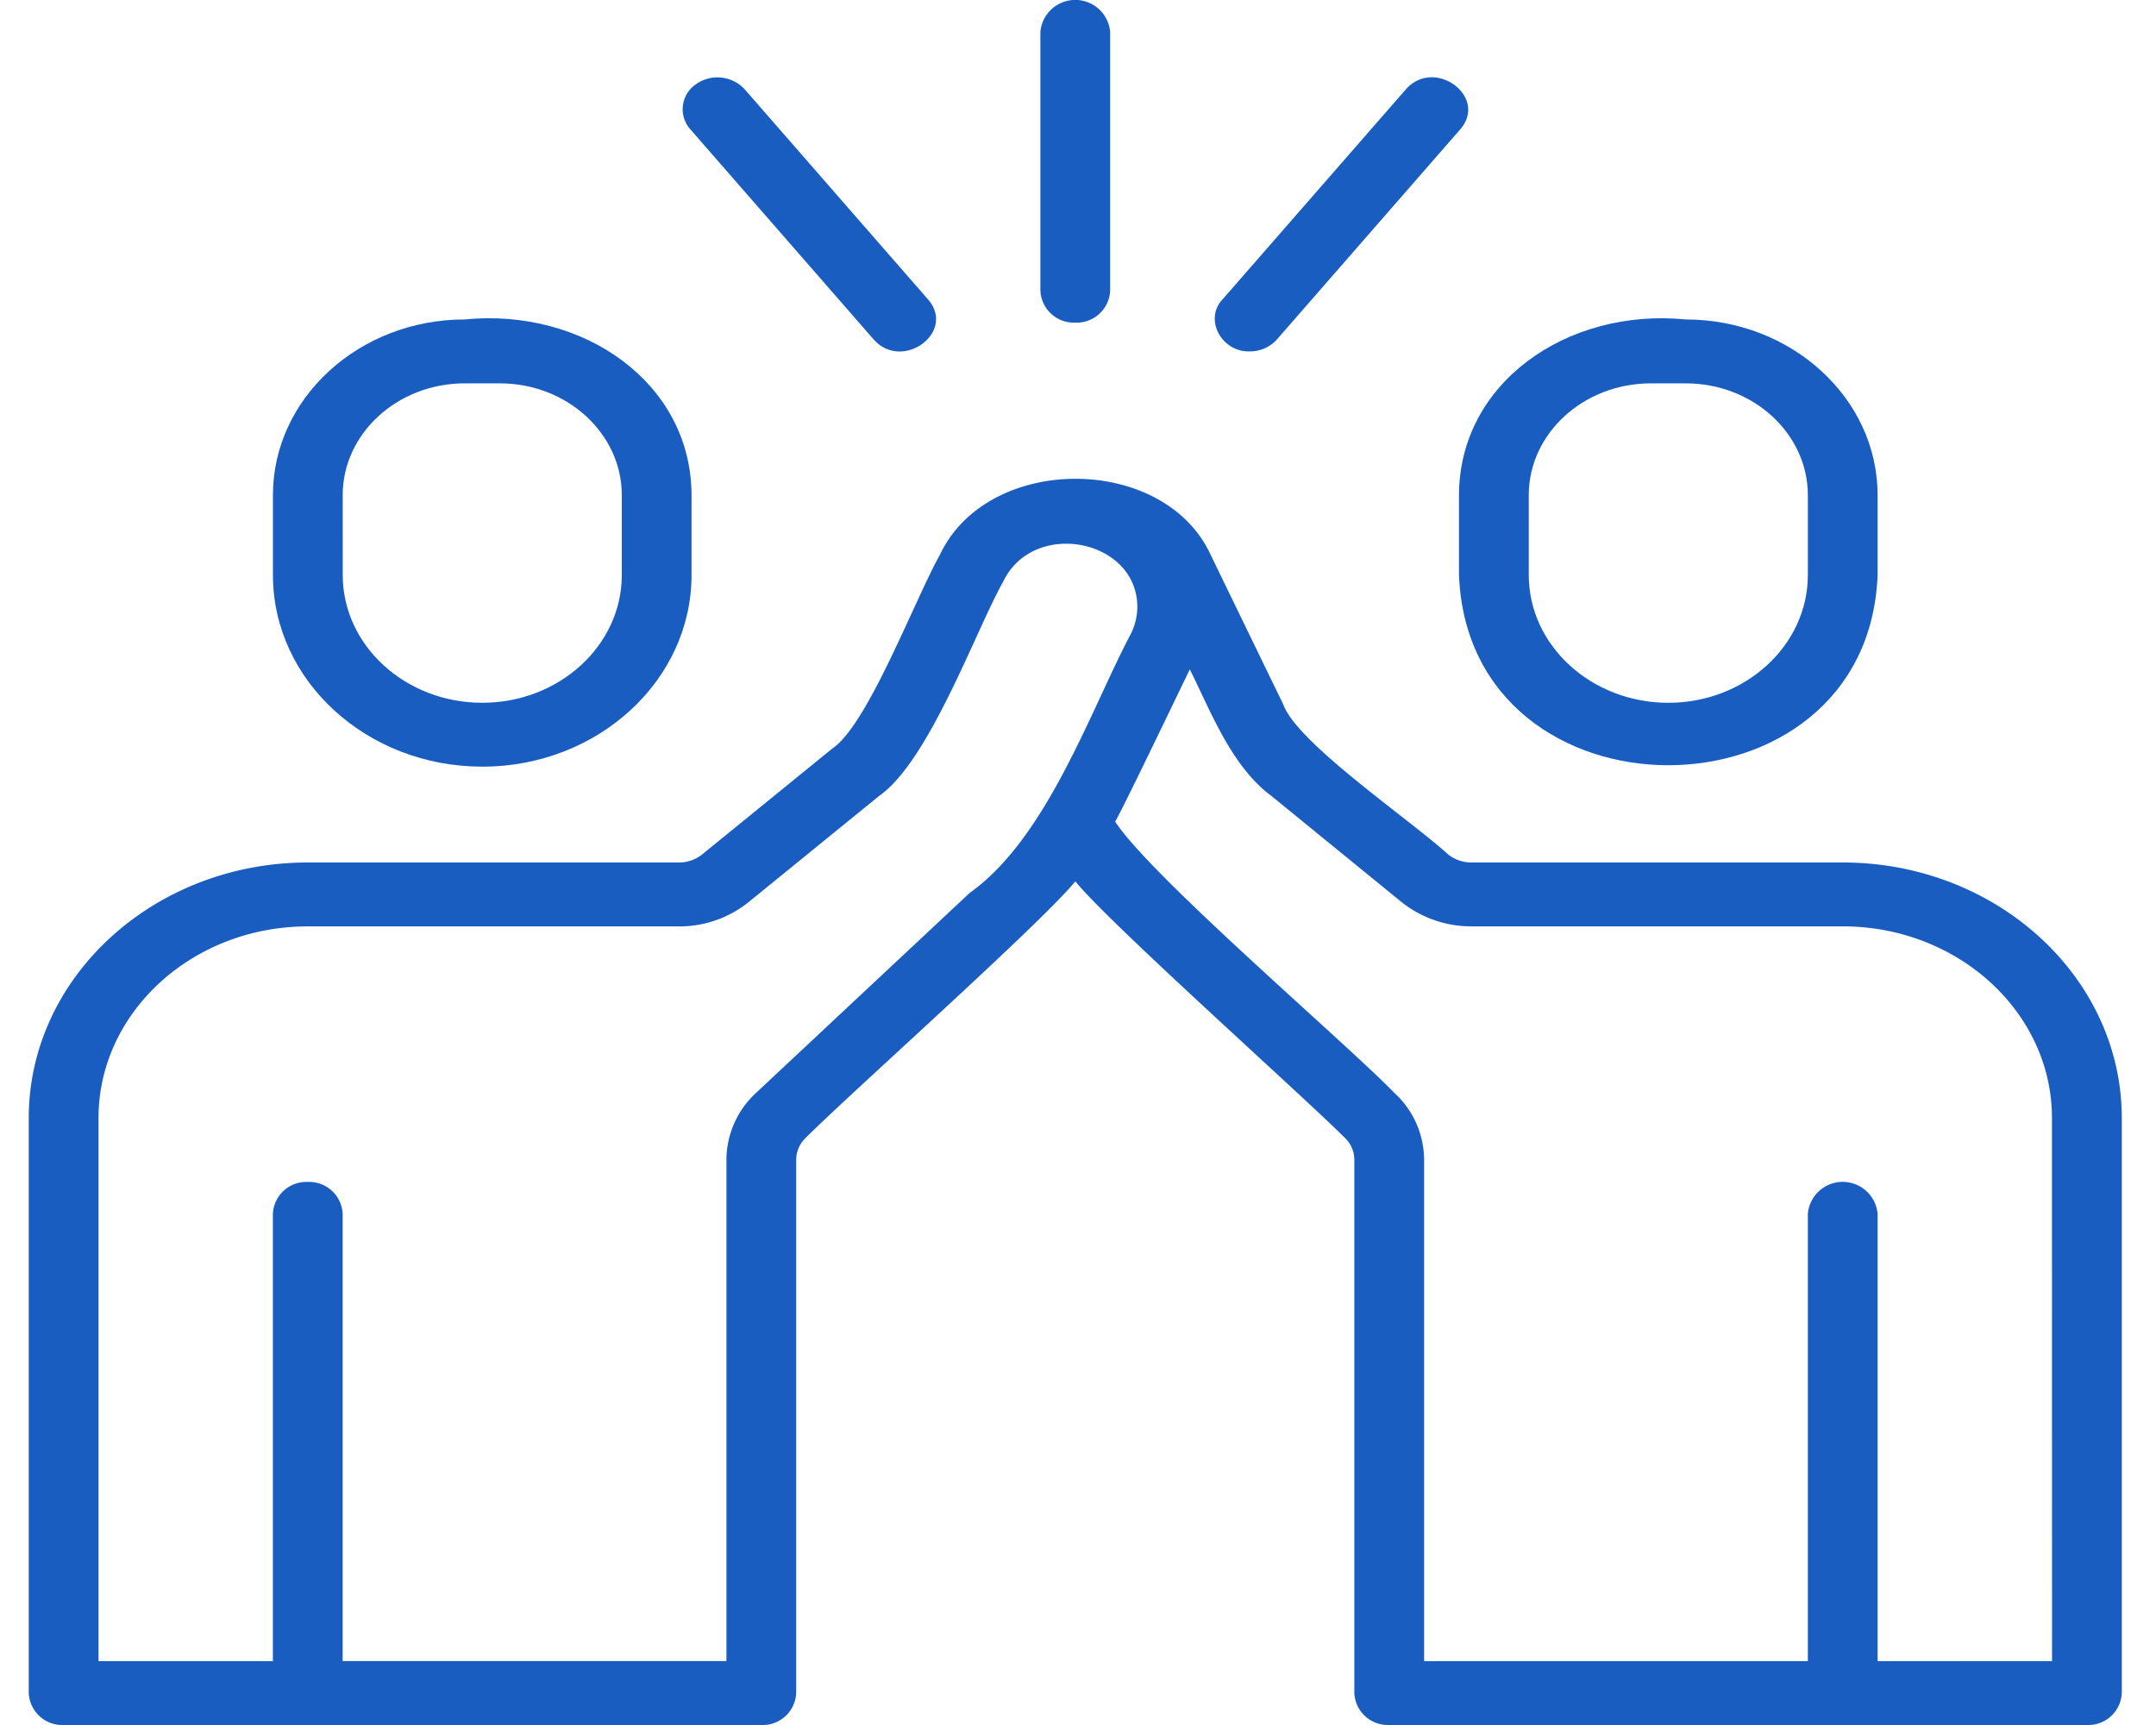
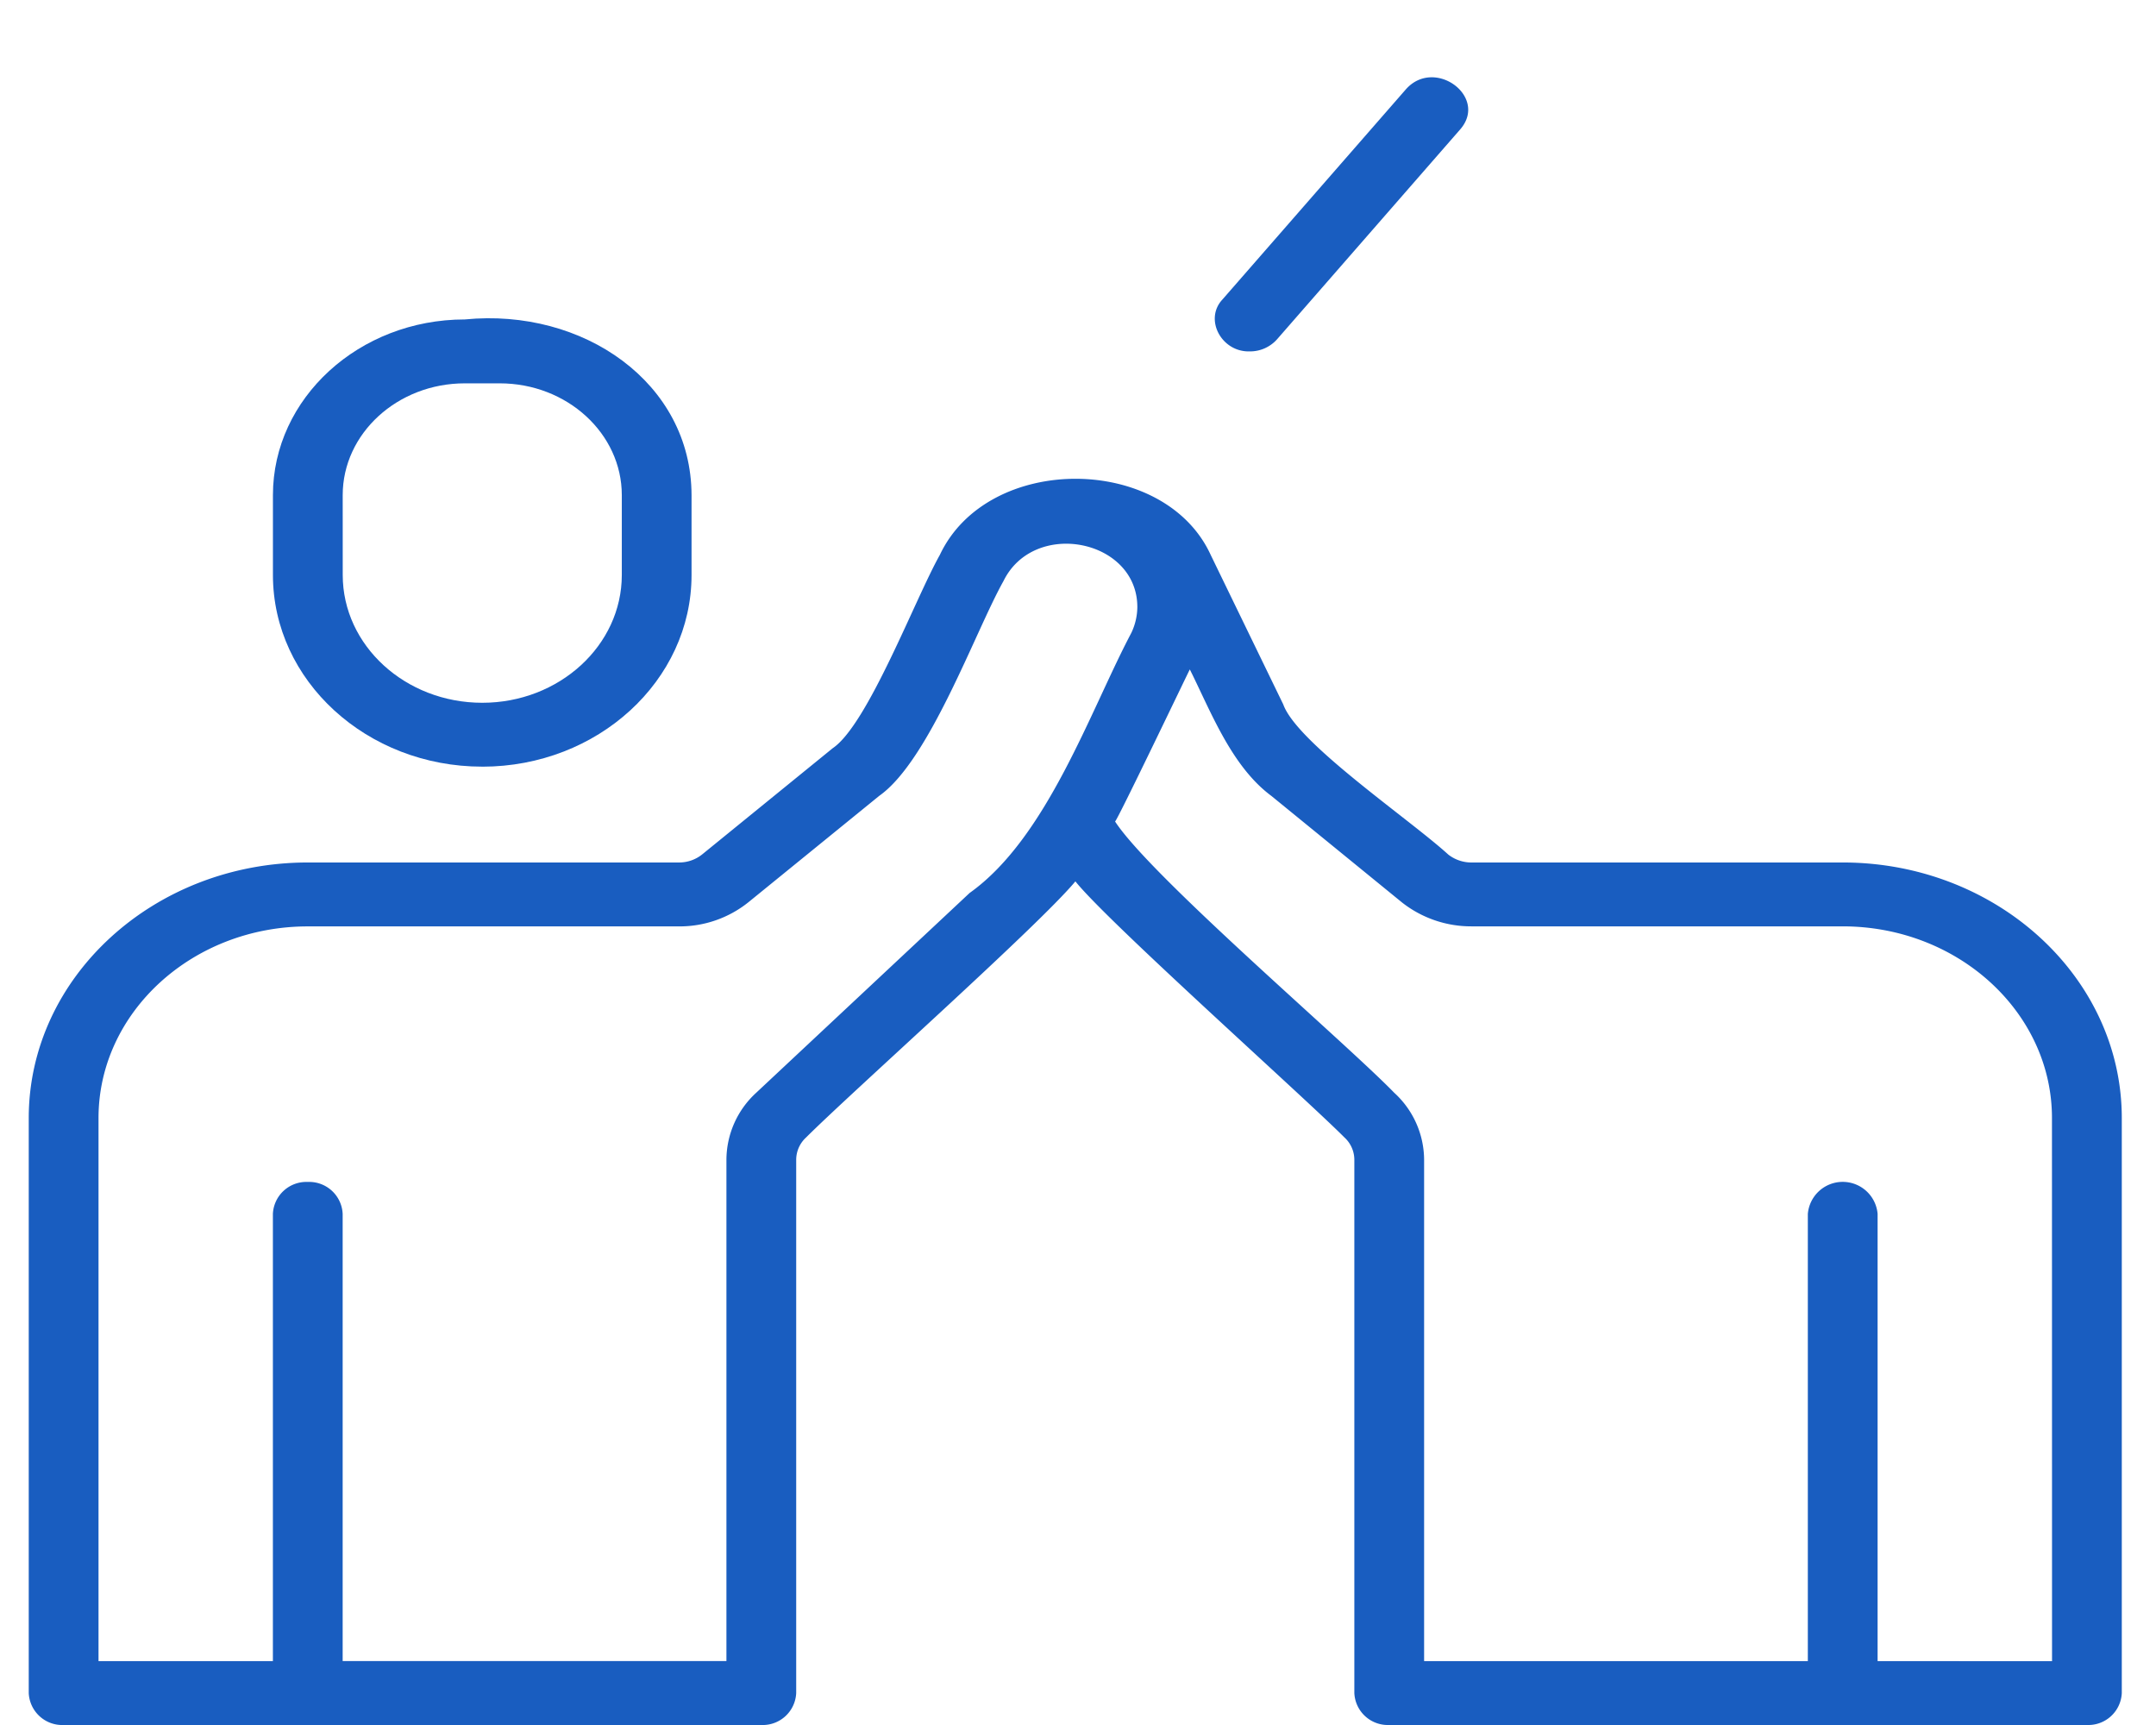
<svg xmlns="http://www.w3.org/2000/svg" width="150" height="120" viewBox="0 0 150 120">
  <g id="_06" data-name="06" transform="translate(-2493 -2442)">
    <rect id="長方形_3569" data-name="長方形 3569" width="150" height="120" transform="translate(2493 2442)" fill="none" />
    <g id="グループ_3330" data-name="グループ 3330" transform="translate(-4.69 -32)">
      <path id="パス_1574" data-name="パス 1574" d="M126.2,141.511H100.38a2.626,2.626,0,0,1-1.614-.549c-2.726-2.486-10.517-7.756-11.483-10.443l-5.048-10.4c-3.219-7.03-15.505-7.106-18.85,0-1.705,3.027-5.012,11.8-7.452,13.442l-9.081,7.387a2.558,2.558,0,0,1-1.613.562H19.416C8.71,141.511,0,149.486,0,159.289v40a2.331,2.331,0,0,0,2.427,2.222h48.54a2.331,2.331,0,0,0,2.427-2.222v-37.1a2.112,2.112,0,0,1,.692-1.554c3.034-3.037,16.22-14.771,18.732-17.812,2.226,2.793,15.916,15,18.718,17.814a2.108,2.108,0,0,1,.69,1.551v37.1a2.331,2.331,0,0,0,2.427,2.222h48.54a2.331,2.331,0,0,0,2.427-2.222v-40c0-9.8-8.71-17.778-19.416-17.778m-60.735,2.112-14.85,13.9a6.349,6.349,0,0,0-2.079,4.664v34.876h-26.7V165.955a2.331,2.331,0,0,0-2.427-2.222,2.331,2.331,0,0,0-2.427,2.222v31.111H4.854V159.289c0-7.353,6.532-13.333,14.562-13.333H45.238a7.659,7.659,0,0,0,4.836-1.684l9.1-7.4c3.491-2.456,6.682-11.45,8.639-14.935,2.122-4.341,9.331-2.92,9.315,1.821a4.268,4.268,0,0,1-.421,1.786c-2.852,5.391-5.849,14.241-11.24,18.081m75.3,53.444H128.631V165.955a2.436,2.436,0,0,0-4.854,0v31.111H97.08V162.19A6.346,6.346,0,0,0,95,157.529c-3.407-3.515-16.929-15.039-19.421-18.871.155-.066,4.983-10.157,5.2-10.579,1.453,2.9,2.887,6.732,5.674,8.8l9.1,7.42a7.777,7.777,0,0,0,4.816,1.654H126.2c8.03,0,14.562,5.981,14.562,13.333Z" transform="translate(2499.69 2392.489)" fill="#195dc0" />
      <path id="パス_1575" data-name="パス 1575" d="M68.185,107.512c8.03,0,14.562-5.981,14.562-13.333V88.623C82.731,80.8,75.213,75.588,66.972,76.4c-7.36,0-13.349,5.484-13.349,12.222v5.555c0,7.353,6.532,13.333,14.562,13.333M58.477,88.623c0-4.288,3.811-7.778,8.495-7.778H69.4c4.684,0,8.495,3.49,8.495,7.778v5.555c0,4.9-4.355,8.889-9.708,8.889s-9.708-3.986-9.708-8.889Z" transform="translate(2463.056 2419.822)" fill="#195dc0" />
-       <path id="パス_1576" data-name="パス 1576" d="M314.08,94.178c.682,17.644,28.443,17.645,29.124,0V88.623c0-6.738-5.988-12.222-13.349-12.222-8.24-.812-15.761,4.4-15.775,12.223v5.555m4.854-5.555c0-4.288,3.811-7.778,8.495-7.778h2.427c4.684,0,8.495,3.49,8.495,7.778v5.555c0,4.9-4.355,8.889-9.708,8.889s-9.708-3.986-9.708-8.889Z" transform="translate(2285.117 2419.822)" fill="#195dc0" />
-       <path id="パス_1577" data-name="パス 1577" d="M224.581,22.443a2.331,2.331,0,0,0,2.427-2.222v-18a2.436,2.436,0,0,0-4.854,0v18a2.331,2.331,0,0,0,2.427,2.222" transform="translate(2347.919 2474)" fill="#195dc0" />
-       <path id="パス_1578" data-name="パス 1578" d="M156.881,36.79c2,2.262,5.762-.5,3.792-2.774L147.919,19.4a2.581,2.581,0,0,0-3.411-.35,2.1,2.1,0,0,0-.381,3.123Z" transform="translate(2401.588 2460.819)" fill="#195dc0" />
      <path id="パス_1579" data-name="パス 1579" d="M262.881,37.6a2.513,2.513,0,0,0,1.9-.835l12.753-14.614c1.967-2.271-1.8-5.045-3.792-2.773L260.986,33.991c-1.29,1.383-.064,3.667,1.895,3.609" transform="translate(2321.752 2460.845)" fill="#195dc0" />
    </g>
  </g>
</svg>